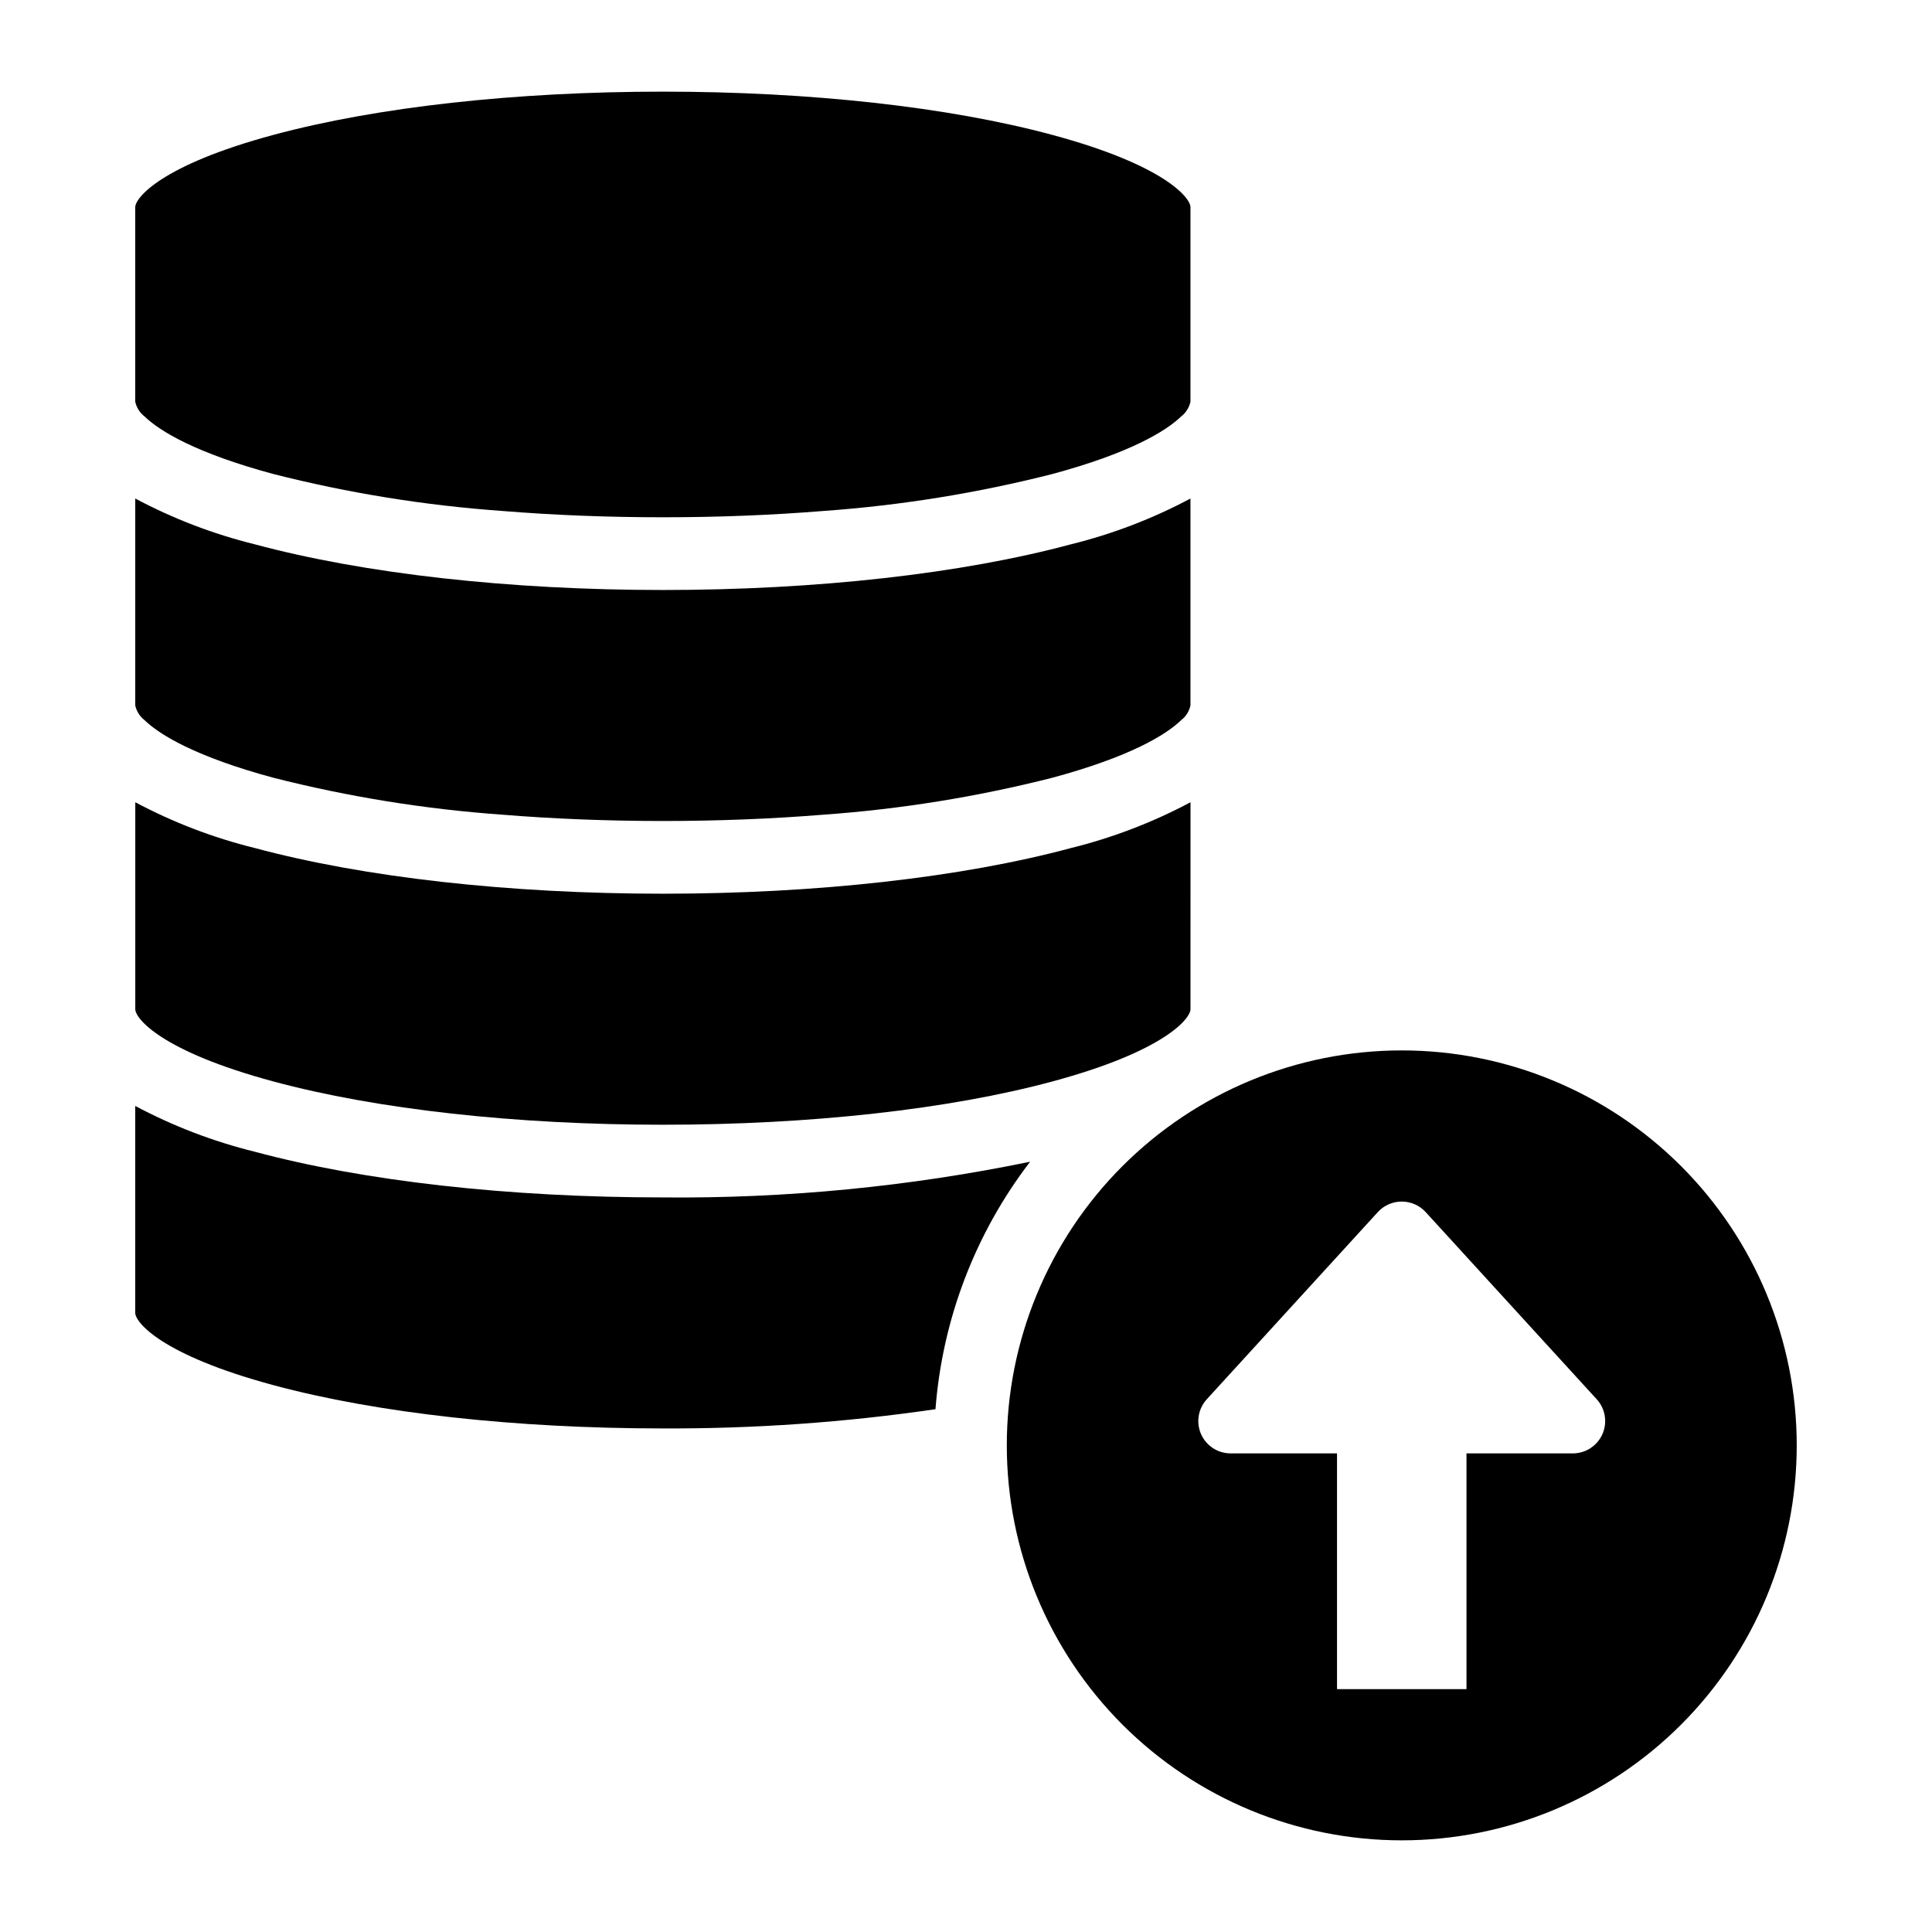
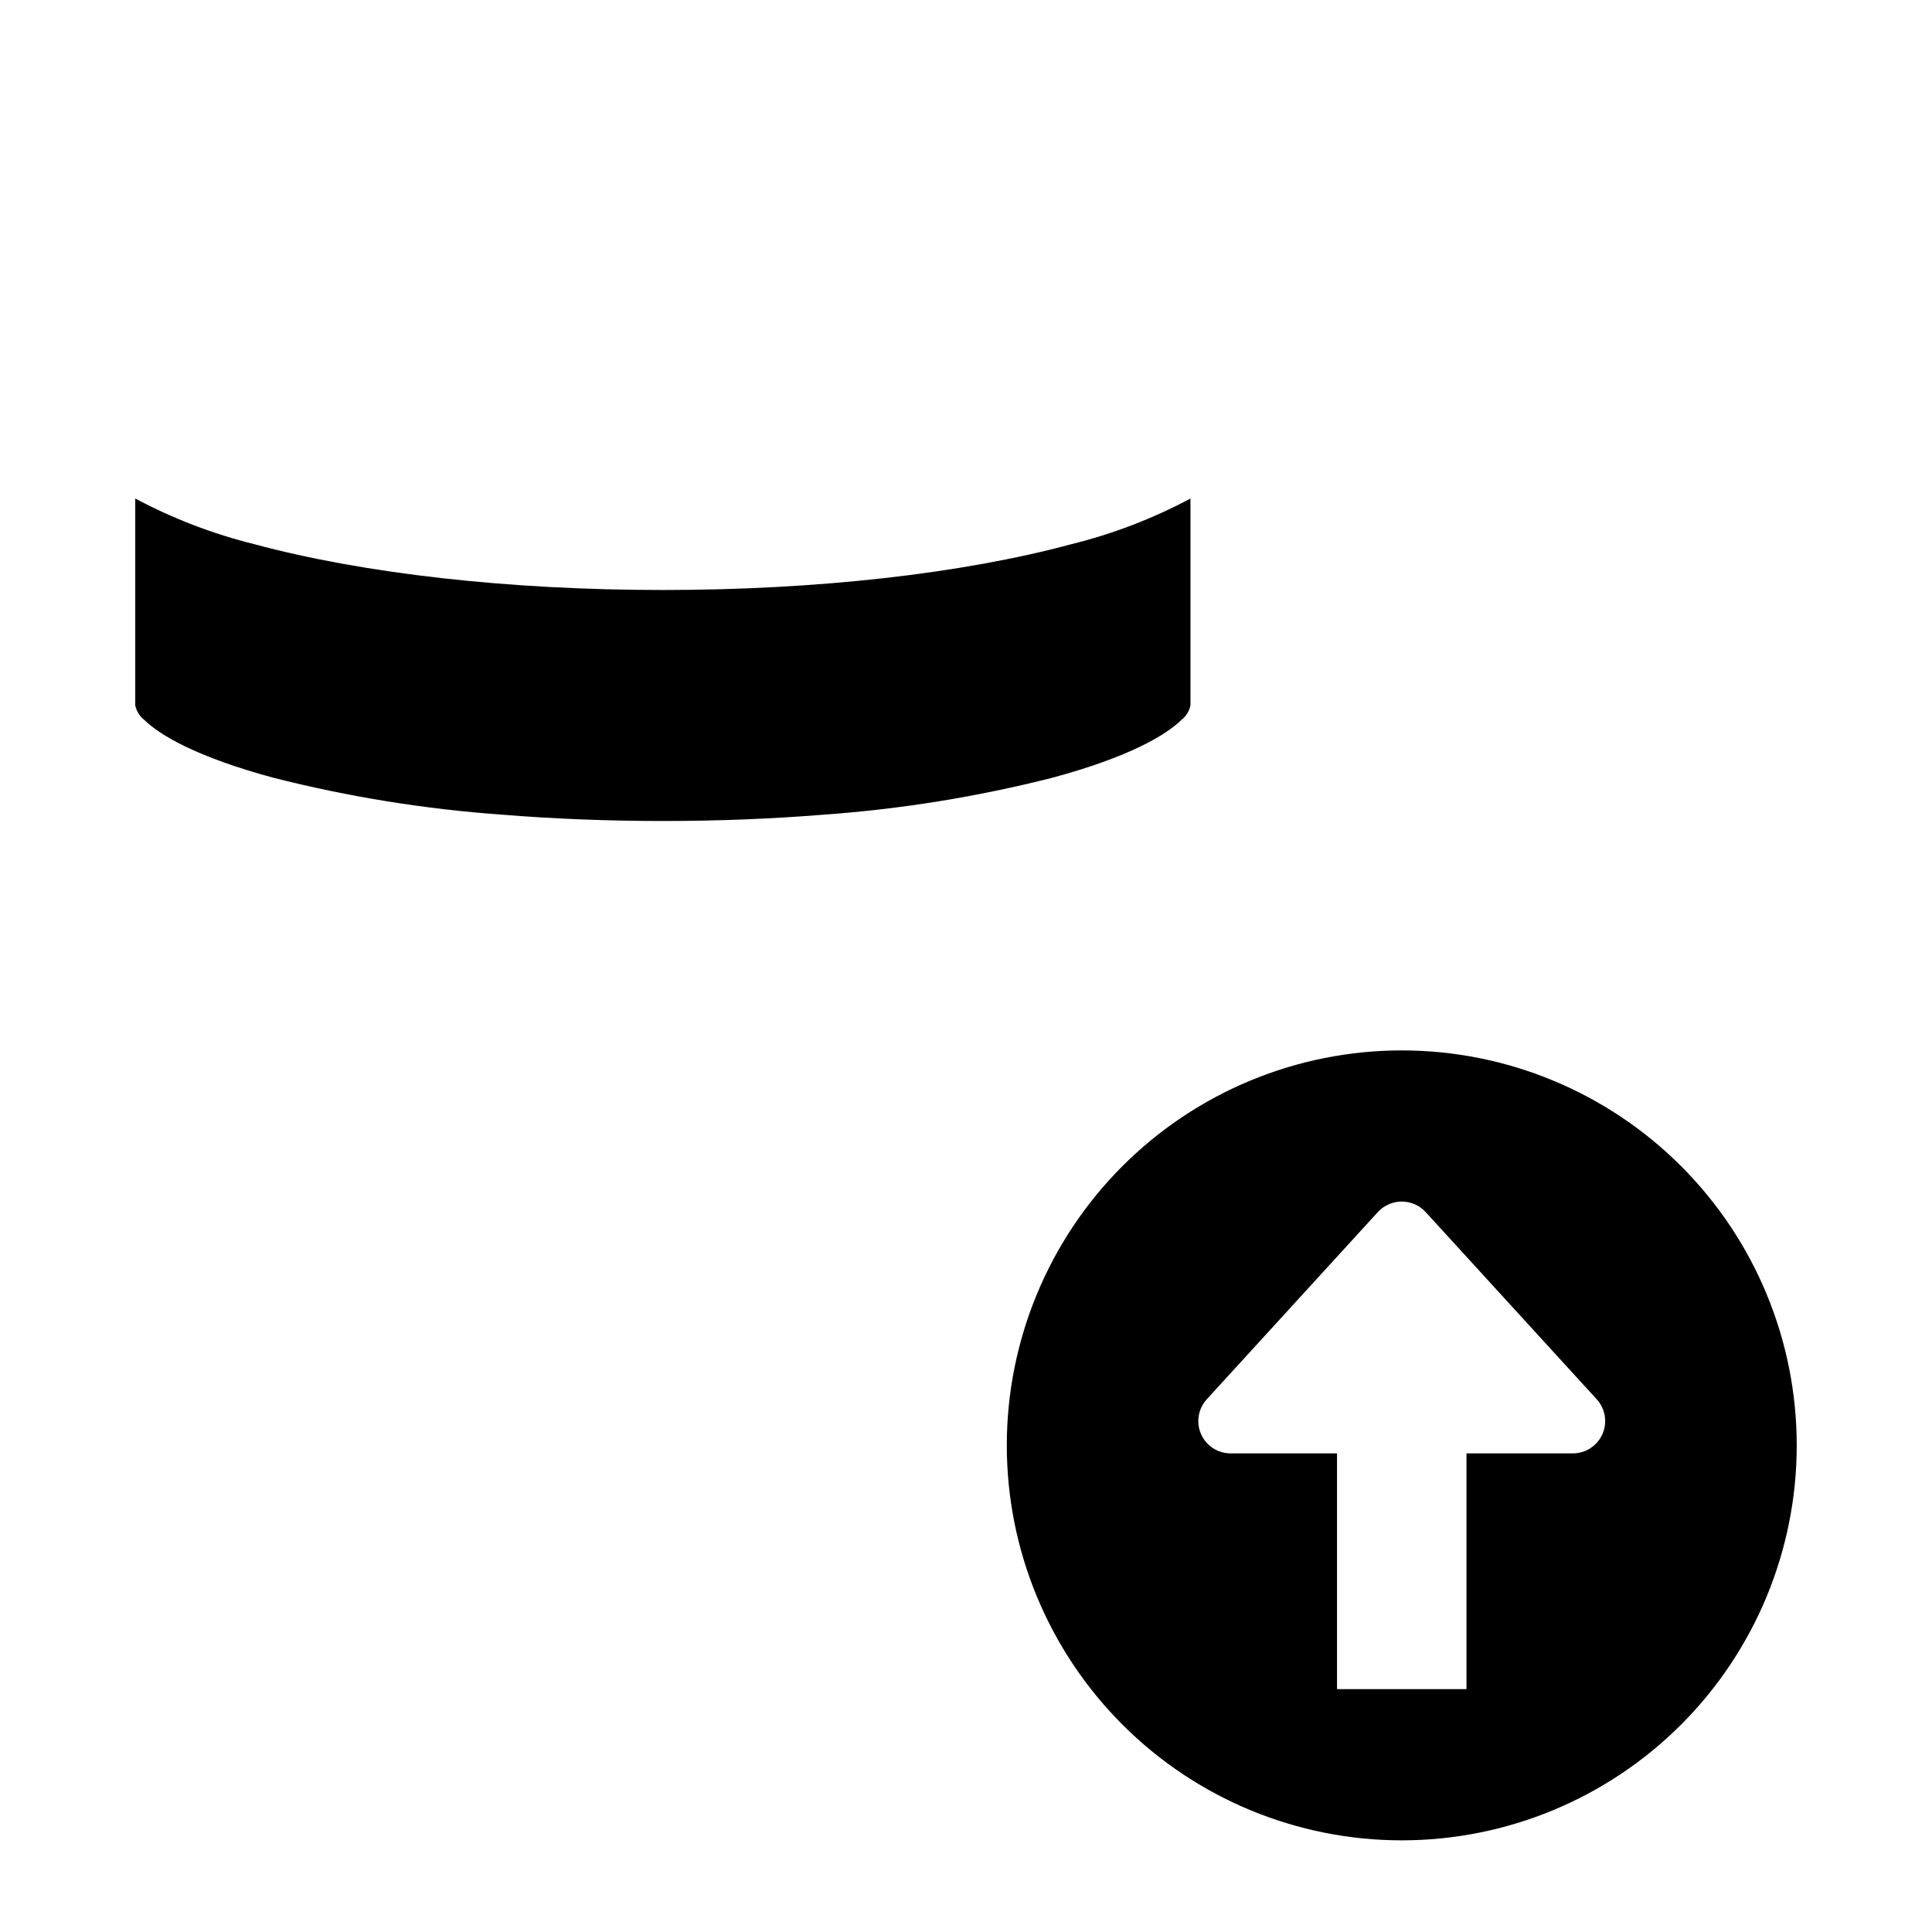
<svg xmlns="http://www.w3.org/2000/svg" fill="#000000" width="800px" height="800px" version="1.1" viewBox="144 144 512 512">
  <g>
    <path d="m515.48 422.37c-27.758 0-54.383 11.027-74.012 30.656s-30.656 46.254-30.656 74.012c0 27.762 11.027 54.383 30.656 74.016 19.629 19.629 46.254 30.656 74.012 30.656 27.762 0 54.387-11.027 74.016-30.656 19.629-19.633 30.656-46.254 30.656-74.016 0-27.758-11.027-54.383-30.656-74.012-19.629-19.629-46.254-30.656-74.016-30.656zm53.184 101.68c-1.371 3.106-4.445 5.113-7.84 5.113h-28.191v62.48h-34.309v-62.48h-28.184c-3.394 0.008-6.477-1.996-7.848-5.106-1.371-3.109-0.773-6.734 1.52-9.238l45.332-49.609c1.625-1.773 3.926-2.785 6.332-2.785 2.41 0 4.707 1.012 6.336 2.785l45.332 49.609c2.289 2.5 2.887 6.121 1.52 9.23z" />
-     <path d="m216.49 269.63c19.863 5.047 40.141 8.32 60.582 9.777 13.613 1.109 27.93 1.676 42.594 1.676 14.664 0 28.98-0.57 42.594-1.676h0.004c20.441-1.457 40.715-4.731 60.582-9.777 20.559-5.539 30.164-11.379 34.164-15.262 1.254-0.965 2.133-2.344 2.473-3.891v-51.586c0-2.41-6.734-11.098-36.641-19.152-27.438-7.391-64.078-11.453-103.18-11.453-39.094 0-75.734 4.062-103.18 11.453-29.906 8.055-36.641 16.746-36.641 19.152v51.586c0.344 1.547 1.219 2.926 2.477 3.891 4 3.883 13.605 9.723 34.164 15.262z" />
    <path d="m216.49 350.12c19.863 5.047 40.141 8.32 60.582 9.777 13.613 1.109 27.93 1.676 42.594 1.676 14.664 0 28.98-0.57 42.594-1.676h0.004c20.441-1.457 40.715-4.731 60.582-9.777 20.559-5.539 30.164-11.379 34.164-15.262 1.254-0.969 2.133-2.344 2.473-3.891v-54.852c-10 5.332-20.625 9.402-31.629 12.121-29.02 7.812-67.441 12.121-108.19 12.121-40.746 0-79.156-4.309-108.19-12.121h0.004c-11.004-2.719-21.629-6.789-31.633-12.121v54.852c0.344 1.547 1.223 2.922 2.477 3.891 4 3.883 13.605 9.723 34.164 15.262z" />
-     <path d="m216.49 430.61c27.438 7.391 64.078 11.457 103.18 11.457 39.098 0 75.738-4.066 103.18-11.457 29.906-8.055 36.641-16.746 36.641-19.152l0.004-54.852c-10.004 5.328-20.629 9.402-31.633 12.121-29.02 7.812-67.441 12.117-108.19 12.117-40.746 0-79.156-4.309-108.19-12.121l0.004 0.004c-11.004-2.719-21.629-6.793-31.633-12.121v54.848c0 2.41 6.734 11.102 36.641 19.156z" />
-     <path d="m319.66 461.33c-40.746 0-79.156-4.305-108.19-12.121h0.004c-11.004-2.719-21.629-6.789-31.633-12.121v54.848c0 2.41 6.734 11.098 36.641 19.152 27.441 7.394 64.082 11.461 103.18 11.461 24.18 0.102 48.328-1.602 72.25-5.098 1.828-23.828 10.539-46.613 25.078-65.582-32.016 6.598-64.641 9.77-97.328 9.461z" />
  </g>
</svg>